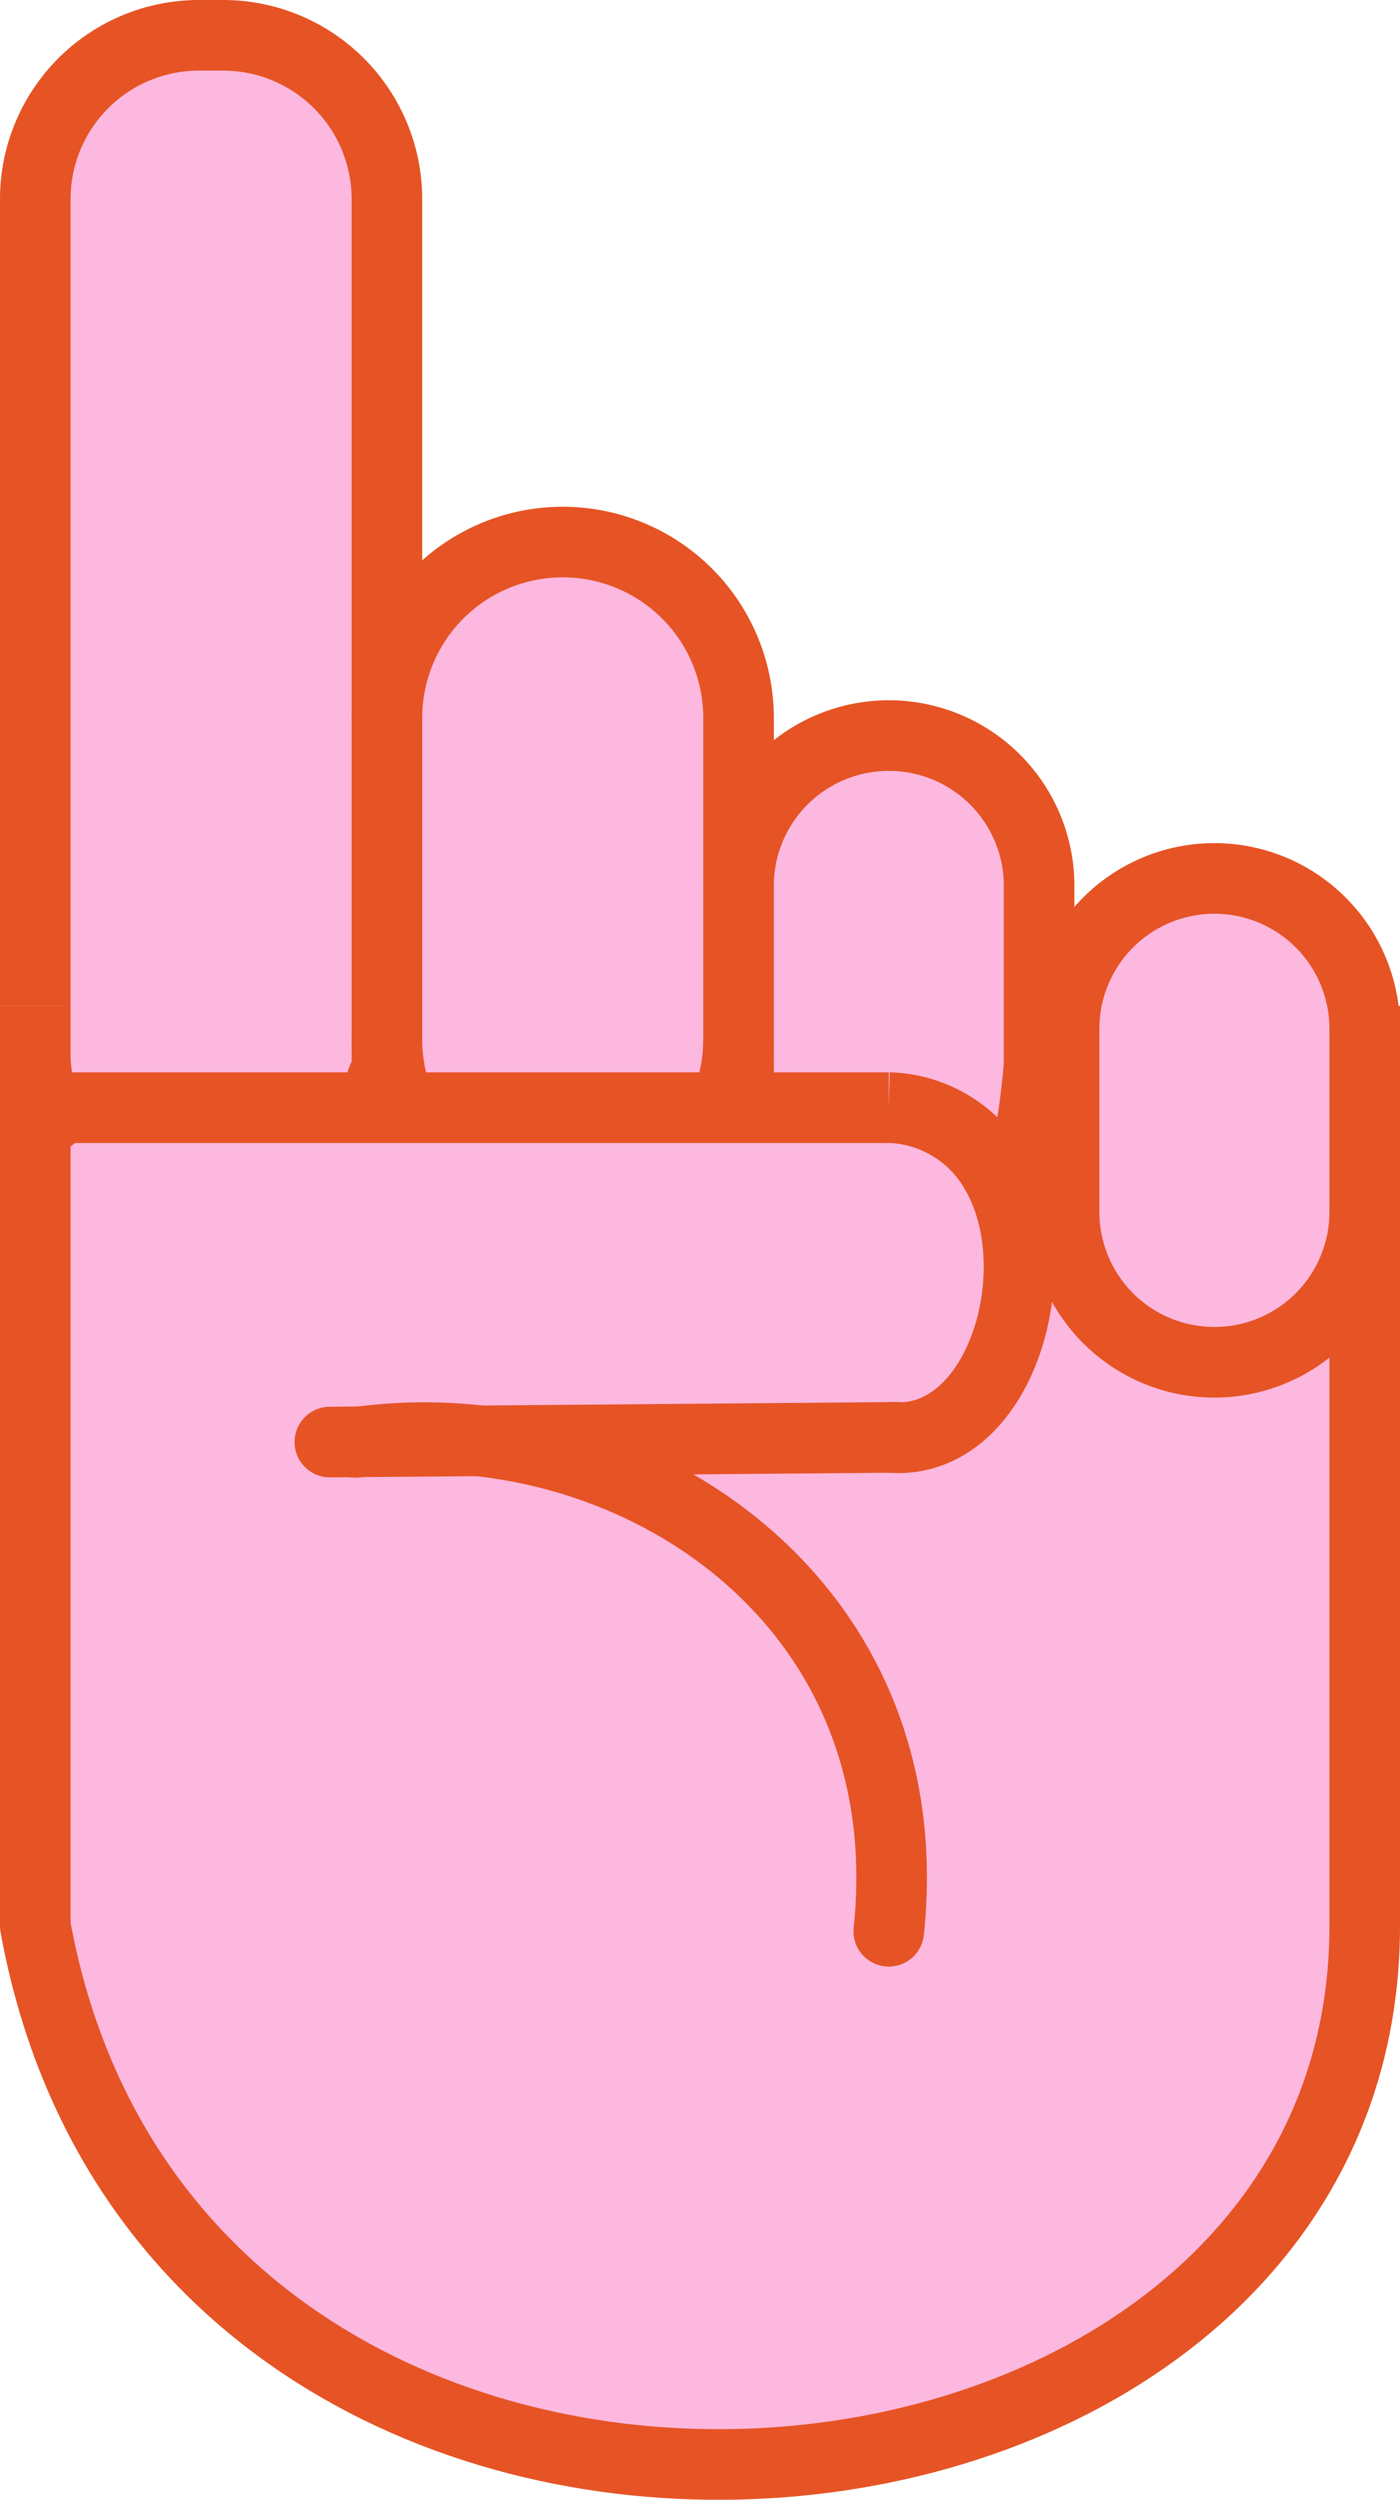
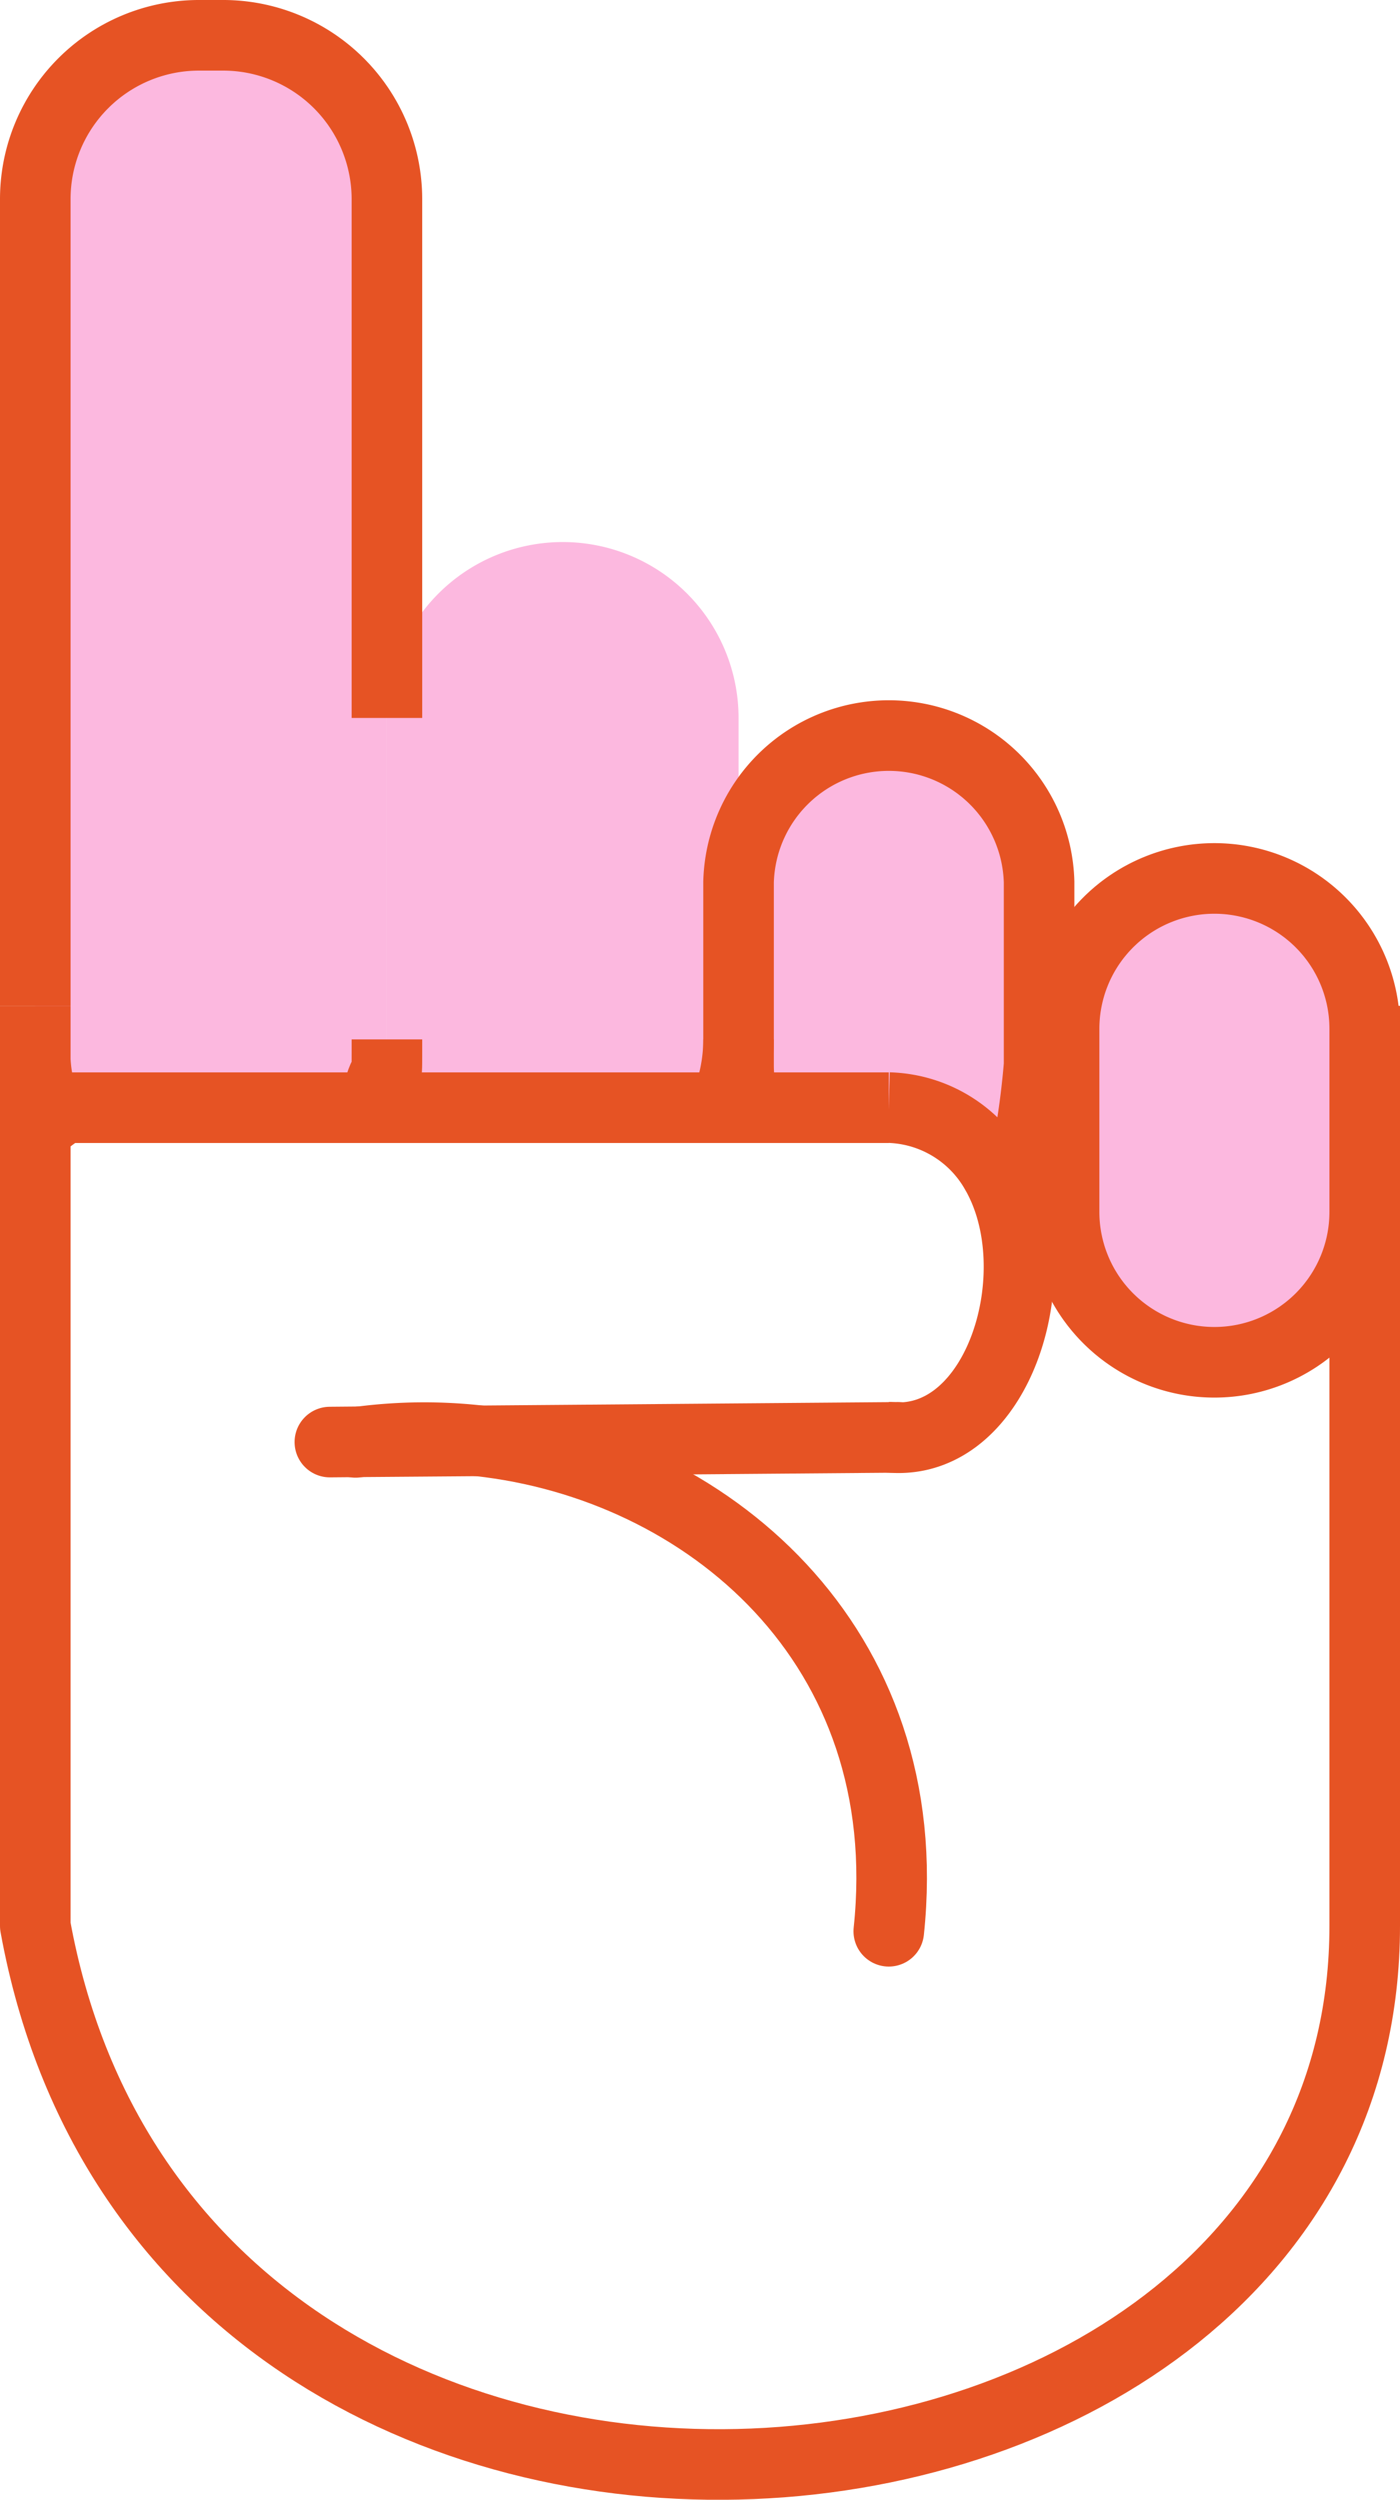
<svg xmlns="http://www.w3.org/2000/svg" viewBox="0 0 138.87 247.83">
  <defs>
    <style>.cls-1{fill:#fcb8df;}.cls-2,.cls-3,.cls-4{fill:none;stroke:#e65324;stroke-width:7px;}.cls-2,.cls-3{stroke-miterlimit:10;}.cls-3,.cls-4{stroke-linecap:round;}.cls-4{stroke-linejoin:round;}</style>
  </defs>
  <g id="Calque_2" data-name="Calque 2">
    <g id="Calque_1-2" data-name="Calque 1">
      <path class="cls-1" d="M135.37,102v18.13a14.91,14.91,0,0,1-29.82,0V102a14.91,14.91,0,0,1,29.82,0Z" />
      <path class="cls-1" d="M103.07,87.45v18.13a80.87,80.87,0,0,1-1.44,9.92l-2.88.68a12.59,12.59,0,0,0-10.59-6.36H73.87a14.83,14.83,0,0,1-.61-4.24V87.45a14.91,14.91,0,0,1,29.81,0Z" />
      <path class="cls-1" d="M73.26,87.45v15.6a17.35,17.35,0,0,1-1.38,6.77H39.75a17.34,17.34,0,0,1-1.37-6.77V71.18a17.44,17.44,0,0,1,34.88,0Z" />
      <path class="cls-1" d="M38.38,103.05v1.25c0,3.74,0,.14-1.26,5.52H4.48a15.79,15.79,0,0,1-1-5.52V19.69A16.24,16.24,0,0,1,19.69,3.5h2.49a16.25,16.25,0,0,1,16.2,16.19v83.36Z" />
-       <path class="cls-1" d="M47.41,142.85a48.93,48.93,0,0,0-11.41.09Zm51.34-26.67,2.88-.68a80.87,80.87,0,0,0,1.44-9.92h2.48v14.57a14.91,14.91,0,0,0,29.82,0v70.79c0,66-118,76.21-131.87,0V109.82H88.16A12.59,12.59,0,0,1,98.75,116.18Z" />
      <path class="cls-2" d="M38.38,103.05v1.25c0,3.74,0,.14-1.26,5.52,0,.1,0,.2-.07.31" />
      <path class="cls-2" d="M3.5,99.72v-80A16.24,16.24,0,0,1,19.69,3.5h2.49a16.25,16.25,0,0,1,16.2,16.19V71.18" />
      <path class="cls-2" d="M6.67,113.9a16,16,0,0,1-2.19-4.08,15.79,15.79,0,0,1-1-5.52" />
      <path class="cls-2" d="M73.26,103.05a17.35,17.35,0,0,1-1.38,6.77" />
-       <path class="cls-2" d="M39.75,109.82a17.34,17.34,0,0,1-1.37-6.77V71.18a17.44,17.44,0,0,1,34.88,0V87.45" />
      <path class="cls-2" d="M73.87,109.82a14.83,14.83,0,0,1-.61-4.24V87.45a14.91,14.91,0,0,1,29.81,0v18.13a80.87,80.87,0,0,1-1.44,9.92" />
      <path class="cls-2" d="M135.37,120.15a14.91,14.91,0,0,1-29.82,0V102a14.91,14.91,0,0,1,29.82,0" />
      <polyline class="cls-2" points="3.5 99.72 3.5 104.3 3.5 109.82 3.5 190.94" />
      <polyline class="cls-2" points="135.37 99.72 135.37 102.02 135.37 120.15 135.37 190.94" />
      <path class="cls-3" d="M3.5,190.94c13.86,76.21,131.87,66,131.87,0" />
      <path class="cls-4" d="M47.44,142.85c22.66,2.46,43.72,20.23,40.72,48.62" />
      <path class="cls-4" d="M35.27,143l.73-.09a48.93,48.93,0,0,1,11.41-.09" />
      <polyline class="cls-2" points="3.5 109.82 4.48 109.82 37.12 109.82 39.75 109.82 71.88 109.82 73.87 109.82 88.16 109.82" />
      <path class="cls-2" d="M88.16,142.5h.08c10.93,1,16.22-16.53,10.51-26.33a12.59,12.59,0,0,0-10.59-6.36" />
      <polyline class="cls-4" points="32.72 142.97 36 142.94 47.41 142.85 47.44 142.85 88.24 142.51 89.08 142.5" />
    </g>
  </g>
</svg>